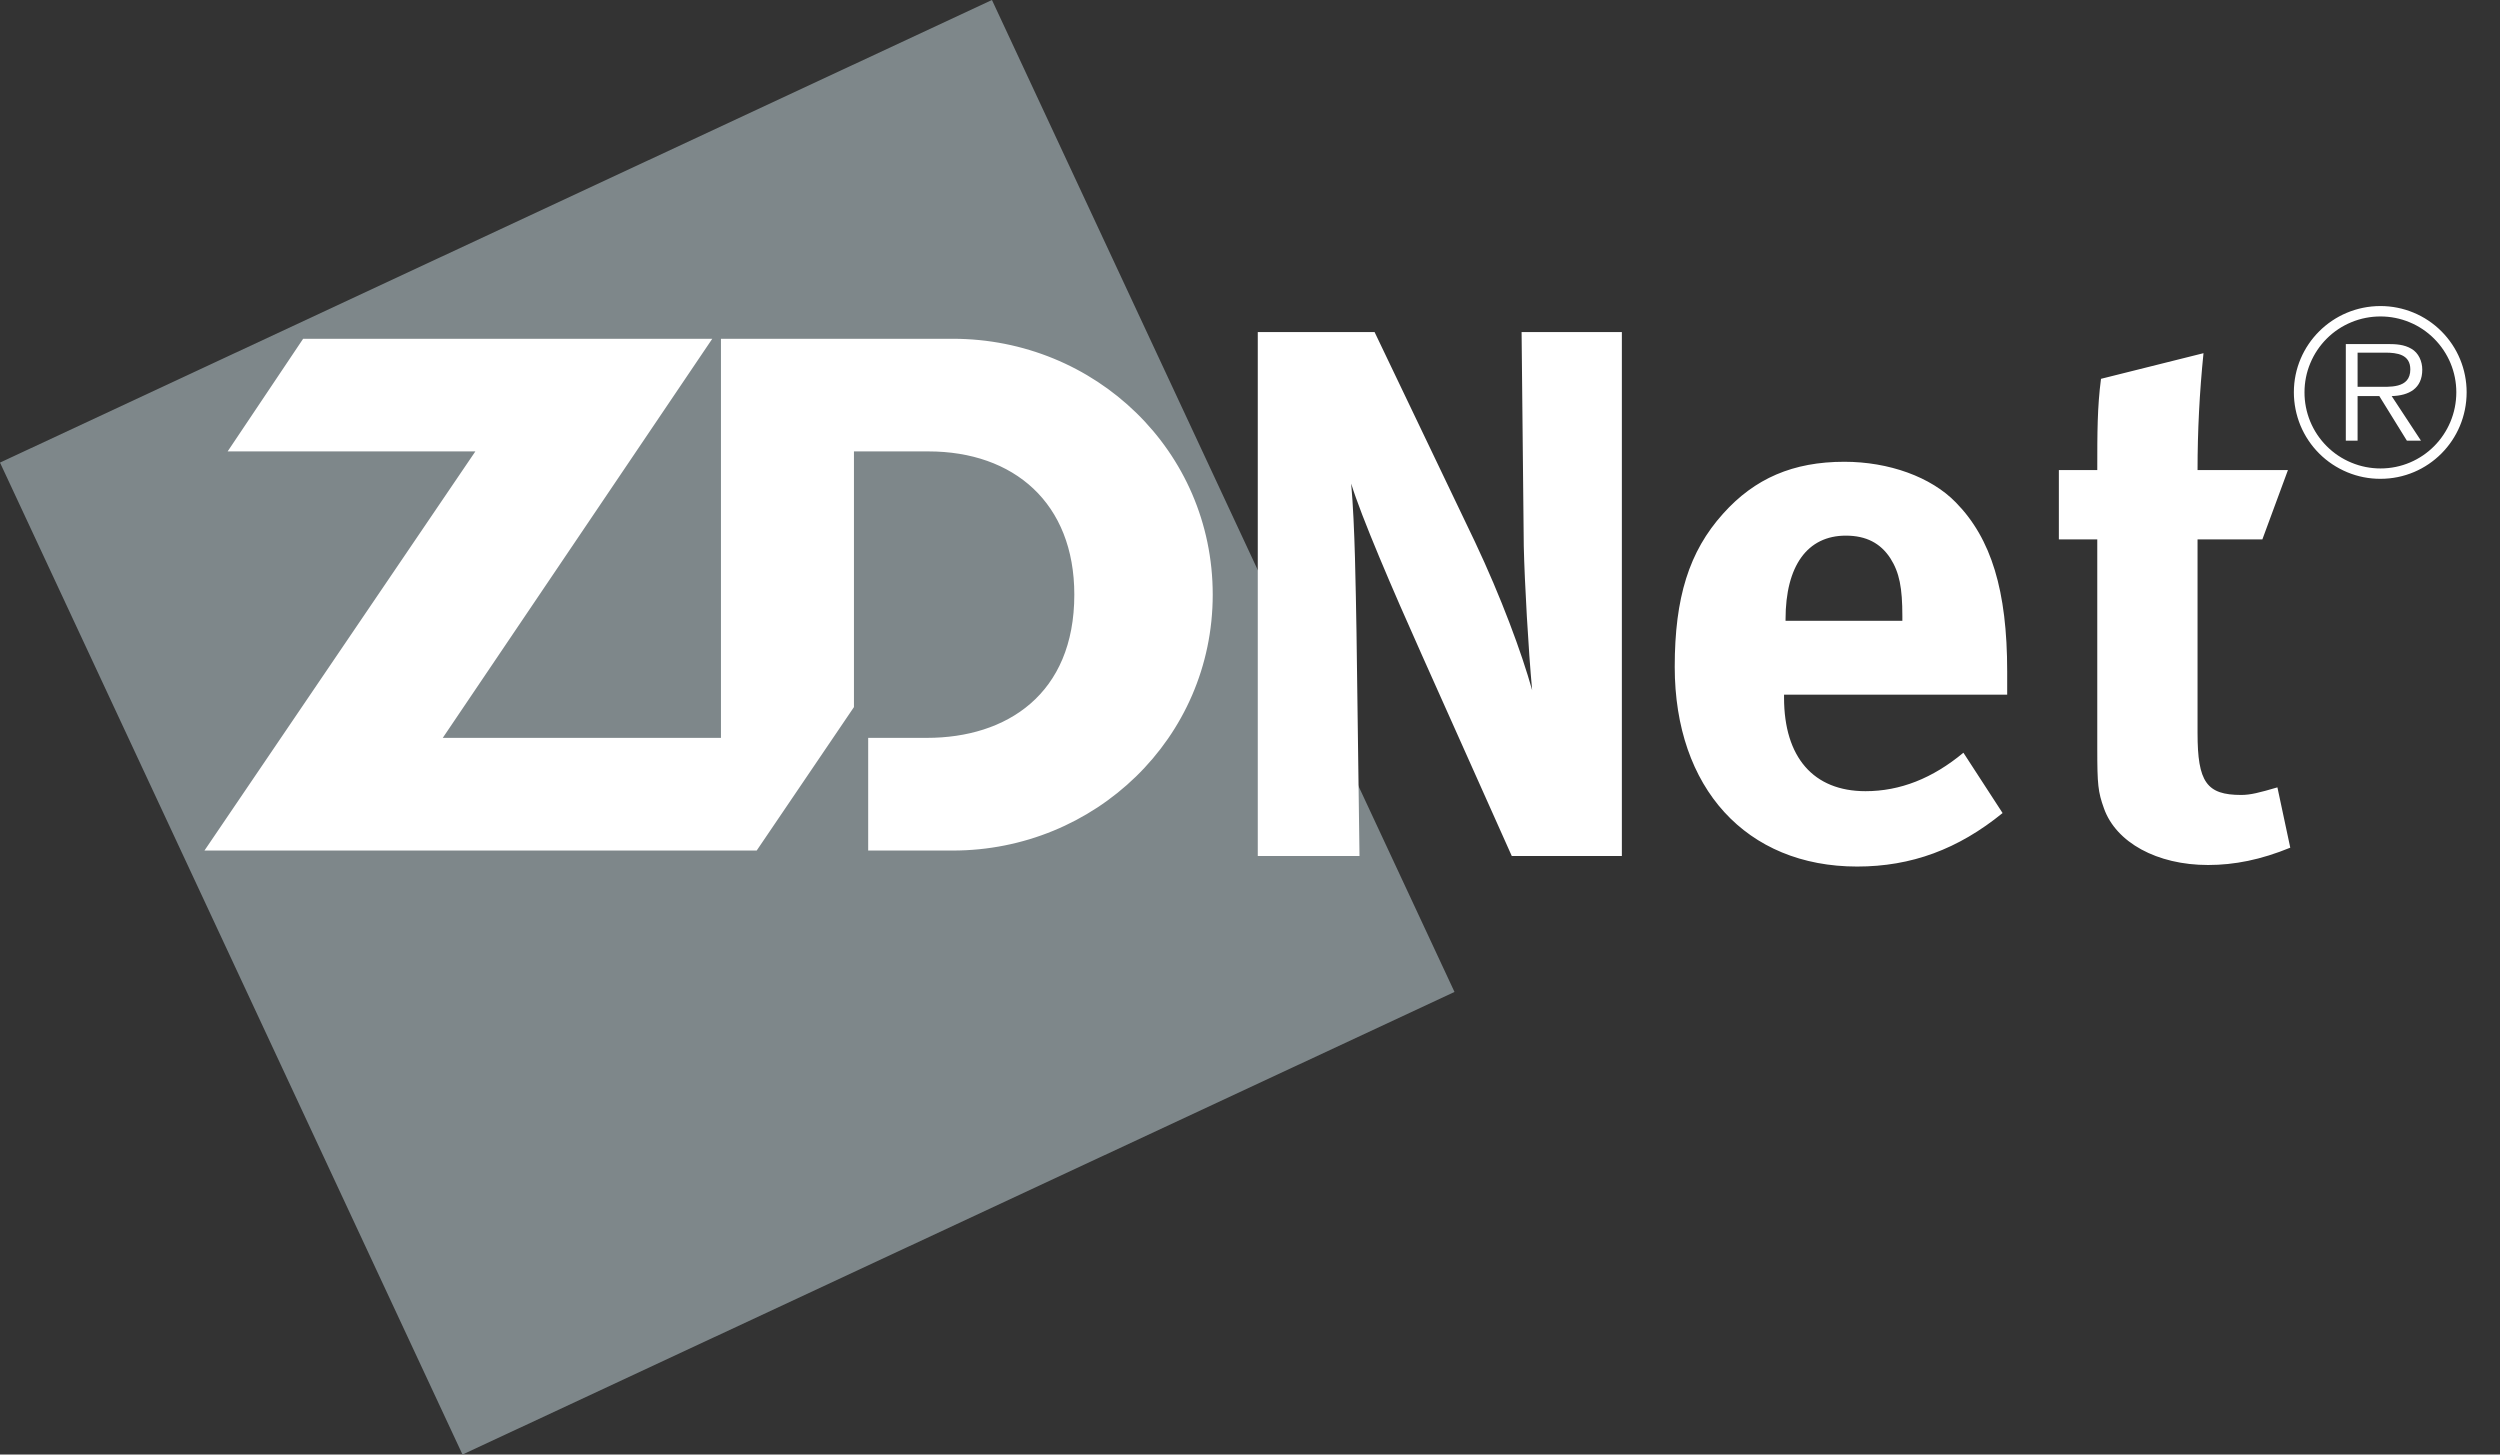
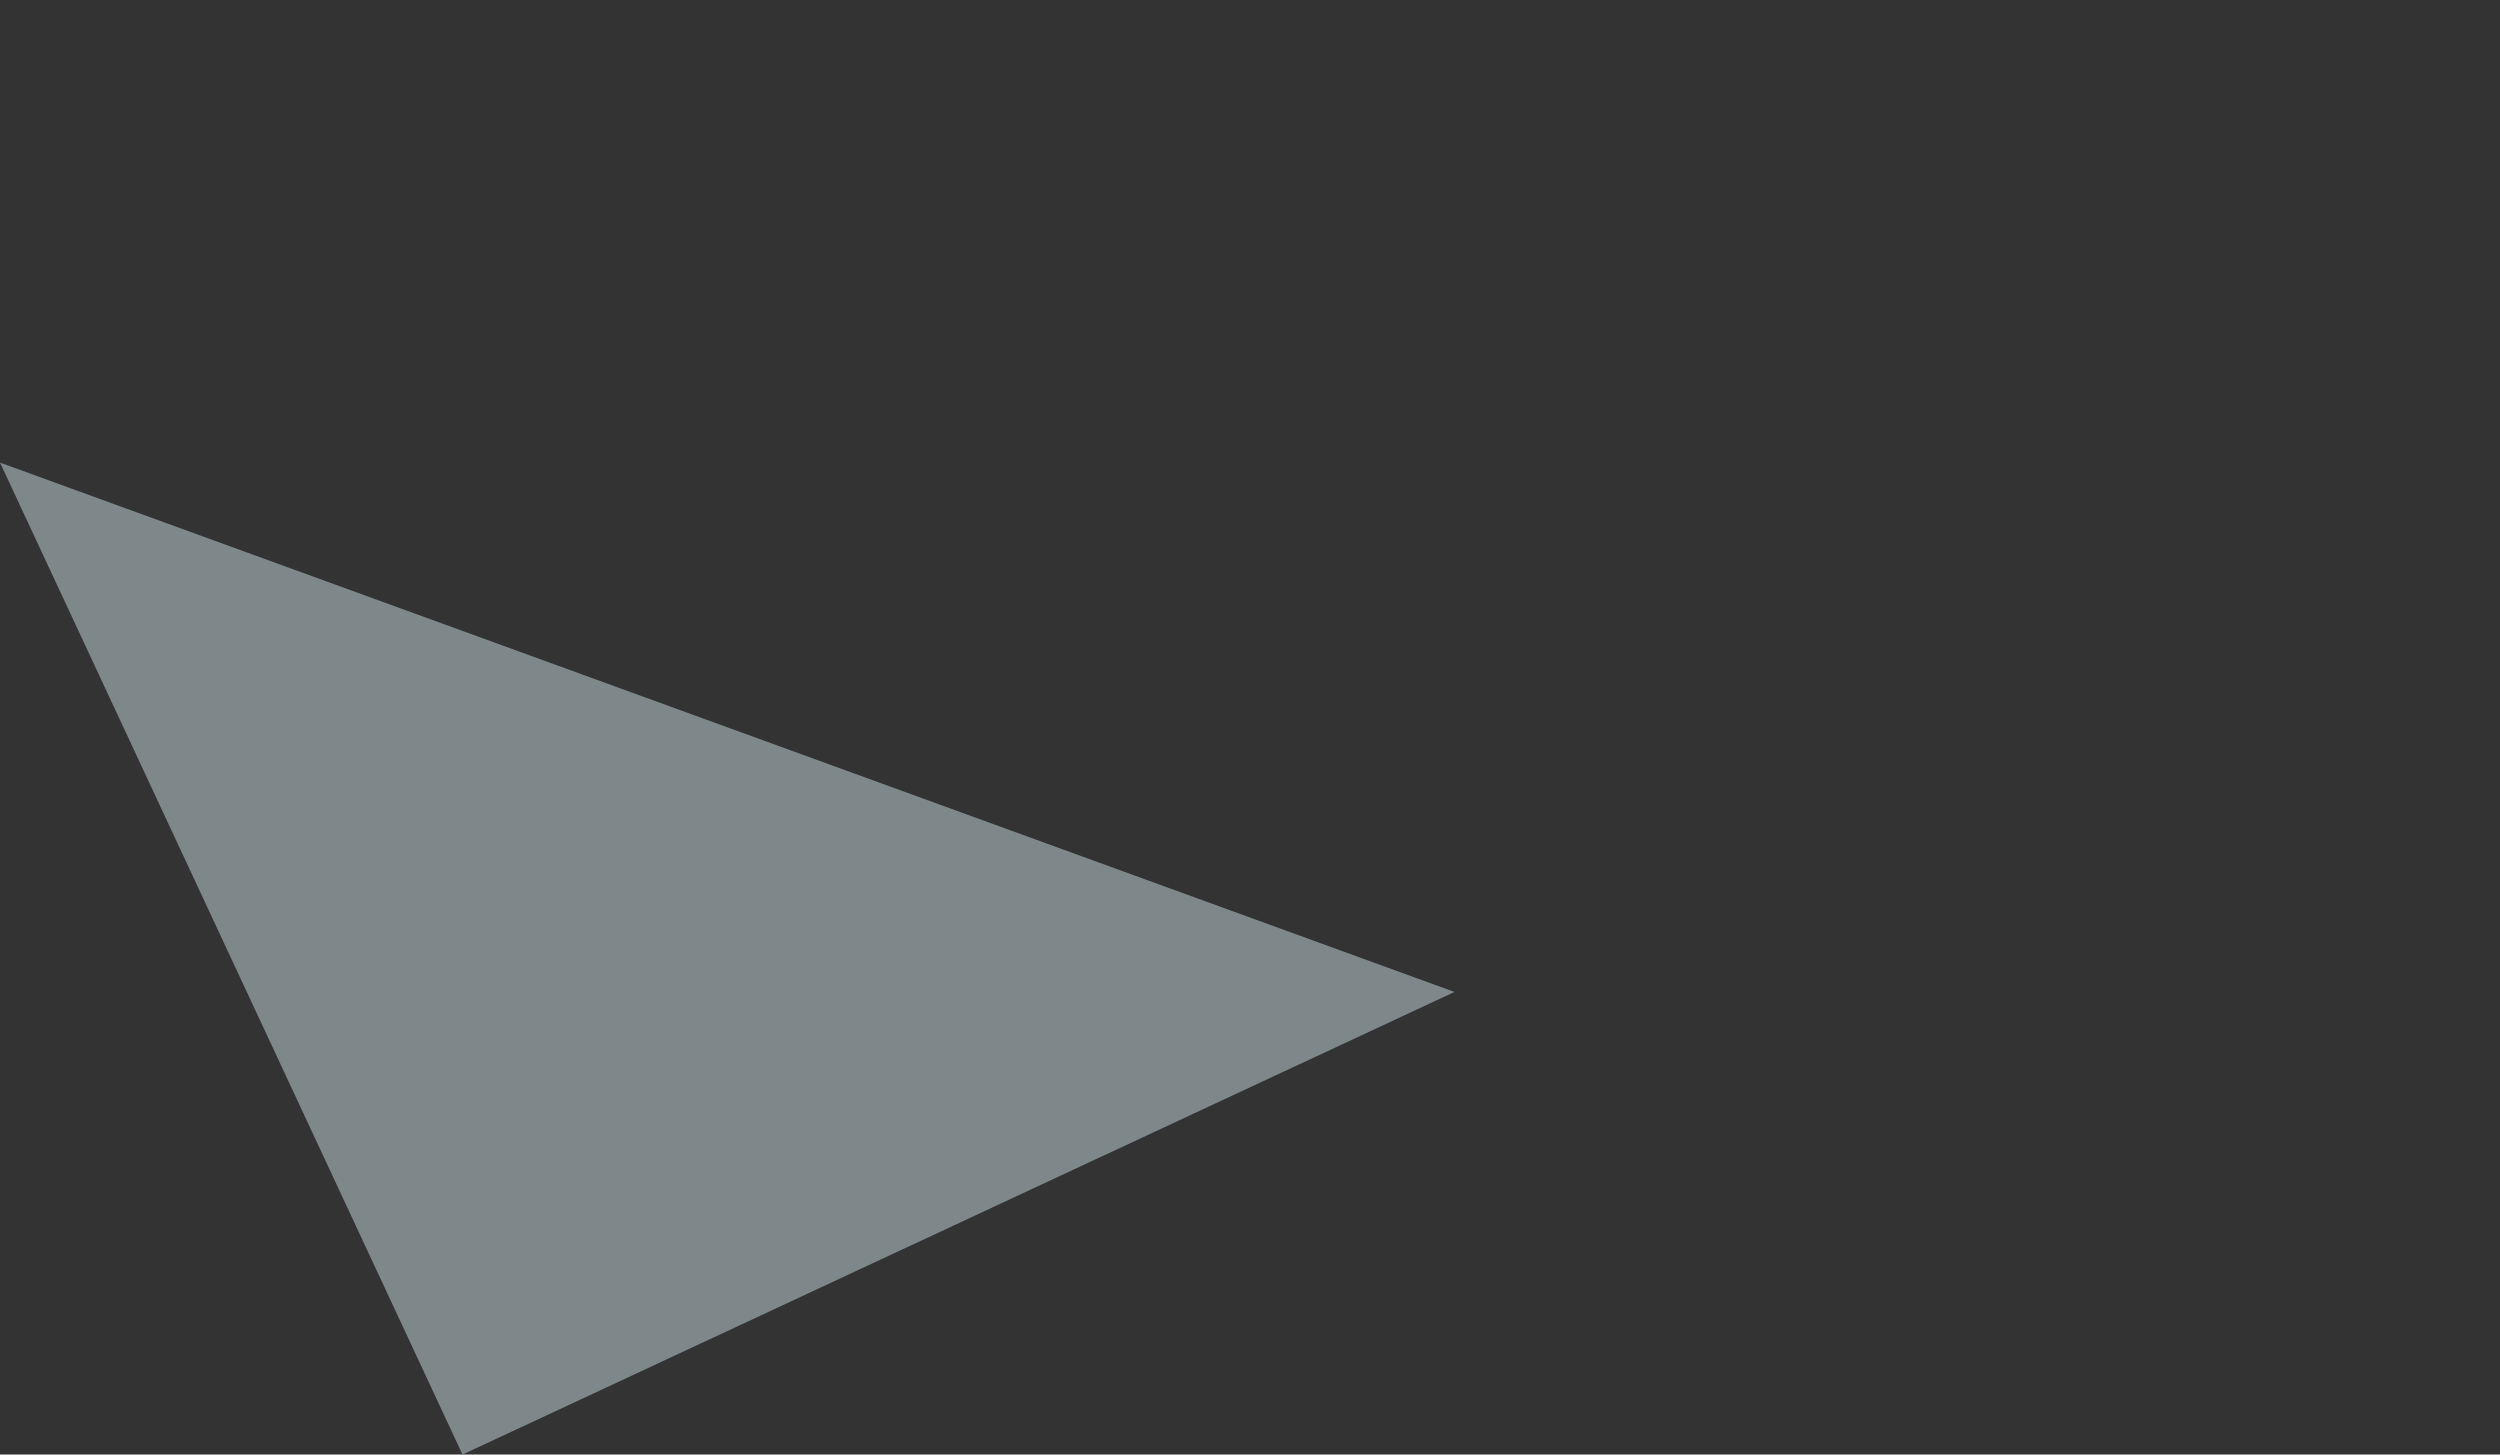
<svg xmlns="http://www.w3.org/2000/svg" width="55" height="32" viewBox="0 0 55 32" fill="none">
  <rect x="0" y="0" width="55" height="32" fill="#333333" stroke="none" />
-   <path fill-rule="evenodd" clip-rule="evenodd" d="M31.999 21.823L21.823 0L0 10.177L10.175 32L31.999 21.823Z" fill="#7E878A" />
-   <path fill-rule="evenodd" clip-rule="evenodd" d="M20.96 7.453H15.861V16.233H9.741L15.67 7.453H6.669L5.008 9.931H10.458L4.498 18.712H16.647L18.787 15.556V9.931H20.424C22.305 9.931 23.635 11.066 23.635 13.082C23.635 15.277 22.141 16.233 20.394 16.233H19.1V18.712H20.96C24.083 18.712 26.68 16.248 26.68 13.082C26.68 9.917 24.097 7.453 20.96 7.453ZM30.241 7.306L32.447 11.916C33.027 13.144 33.475 14.355 33.707 15.183C33.624 14.288 33.541 12.812 33.523 12.016L33.475 7.306H35.681V18.832H33.259L31.286 14.42C30.639 12.977 29.943 11.353 29.726 10.639C29.81 11.584 29.825 12.944 29.843 13.906L29.909 18.832H27.671V7.306H30.241V7.306ZM44.057 17.887C43.079 18.683 42.051 19.064 40.857 19.064C38.42 19.064 36.844 17.339 36.844 14.67C36.844 13.144 37.16 12.133 37.906 11.303C38.602 10.524 39.449 10.159 40.576 10.159C41.554 10.159 42.483 10.491 43.03 11.055C43.809 11.85 44.158 12.995 44.158 14.769V15.283H39.249V15.349C39.249 16.66 39.896 17.406 41.041 17.406C41.803 17.406 42.517 17.124 43.195 16.56L44.057 17.887ZM41.852 13.658V13.559C41.852 12.928 41.787 12.596 41.588 12.282C41.371 11.95 41.056 11.784 40.608 11.784C39.763 11.784 39.282 12.447 39.282 13.625V13.658H41.852ZM49.772 11.867H48.346V16.128C48.346 17.206 48.545 17.489 49.307 17.489C49.507 17.489 49.706 17.439 50.103 17.322L50.386 18.649C49.739 18.914 49.158 19.03 48.578 19.03C47.451 19.03 46.554 18.533 46.288 17.787C46.156 17.422 46.14 17.256 46.14 16.477V11.867H45.295V10.341H46.14C46.14 9.511 46.14 8.965 46.222 8.334L48.477 7.77C48.39 8.624 48.346 9.482 48.346 10.341H50.335L49.772 11.867ZM50.465 8.629C50.465 7.584 51.316 6.733 52.371 6.733C52.62 6.733 52.866 6.782 53.096 6.877C53.326 6.972 53.535 7.112 53.711 7.288C53.887 7.464 54.027 7.673 54.122 7.903C54.217 8.133 54.266 8.38 54.266 8.629C54.266 9.683 53.421 10.534 52.371 10.534C52.12 10.535 51.872 10.486 51.641 10.39C51.41 10.294 51.199 10.154 51.022 9.977C50.845 9.8 50.705 9.59 50.609 9.359C50.514 9.127 50.465 8.879 50.465 8.629ZM54.039 8.629C54.039 8.41 53.996 8.193 53.912 7.991C53.828 7.789 53.705 7.605 53.55 7.45C53.395 7.295 53.212 7.172 53.009 7.089C52.807 7.005 52.59 6.962 52.371 6.962C52.152 6.962 51.934 7.004 51.732 7.088C51.529 7.171 51.344 7.294 51.189 7.449C51.034 7.604 50.911 7.787 50.827 7.99C50.742 8.192 50.699 8.41 50.699 8.629C50.698 8.849 50.741 9.067 50.824 9.27C50.908 9.474 51.031 9.659 51.187 9.815C51.342 9.971 51.526 10.094 51.73 10.178C51.933 10.263 52.151 10.306 52.371 10.306C53.292 10.306 54.039 9.559 54.039 8.629ZM53.261 9.694H52.951L52.345 8.714H51.867V9.694H51.608V7.569H52.533C52.713 7.569 52.892 7.579 53.051 7.673C53.21 7.763 53.29 7.952 53.29 8.131C53.29 8.55 52.996 8.703 52.617 8.714L53.261 9.694ZM52.265 8.509C52.562 8.509 53.027 8.559 53.027 8.127C53.027 7.798 52.737 7.758 52.474 7.758H51.867V8.509H52.265Z" fill="white" />
+   <path fill-rule="evenodd" clip-rule="evenodd" d="M31.999 21.823L0 10.177L10.175 32L31.999 21.823Z" fill="#7E878A" />
</svg>